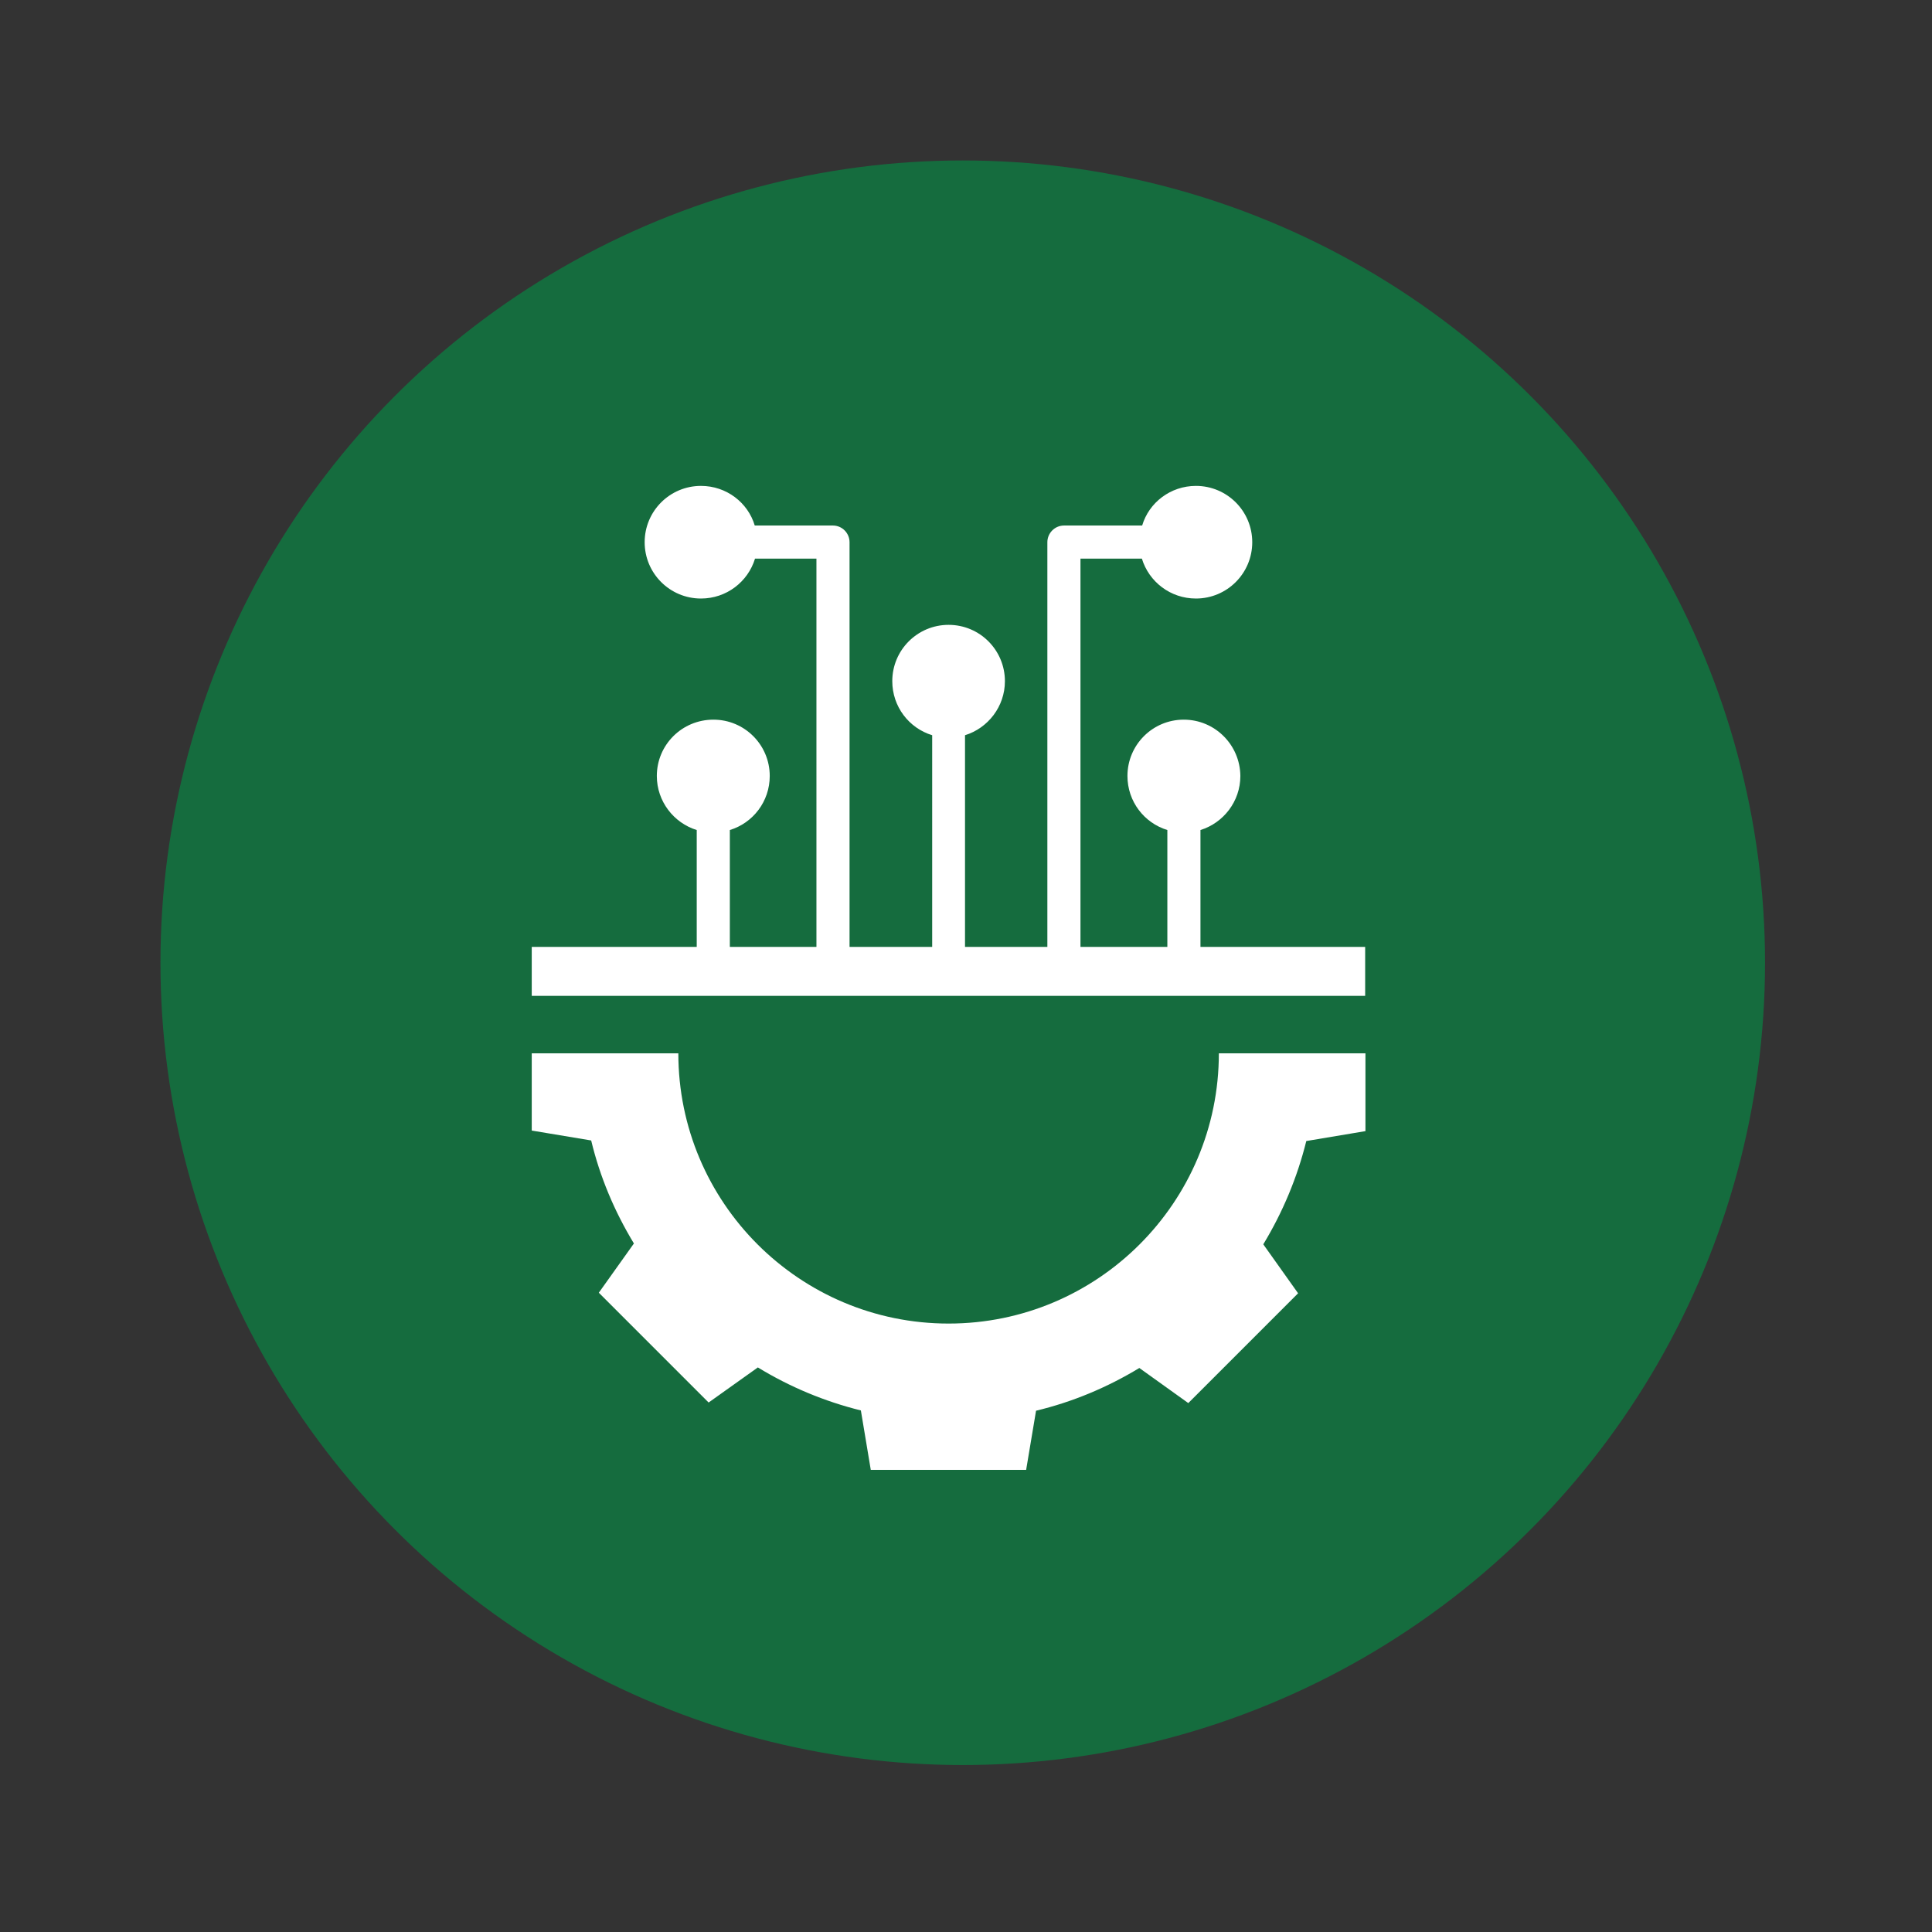
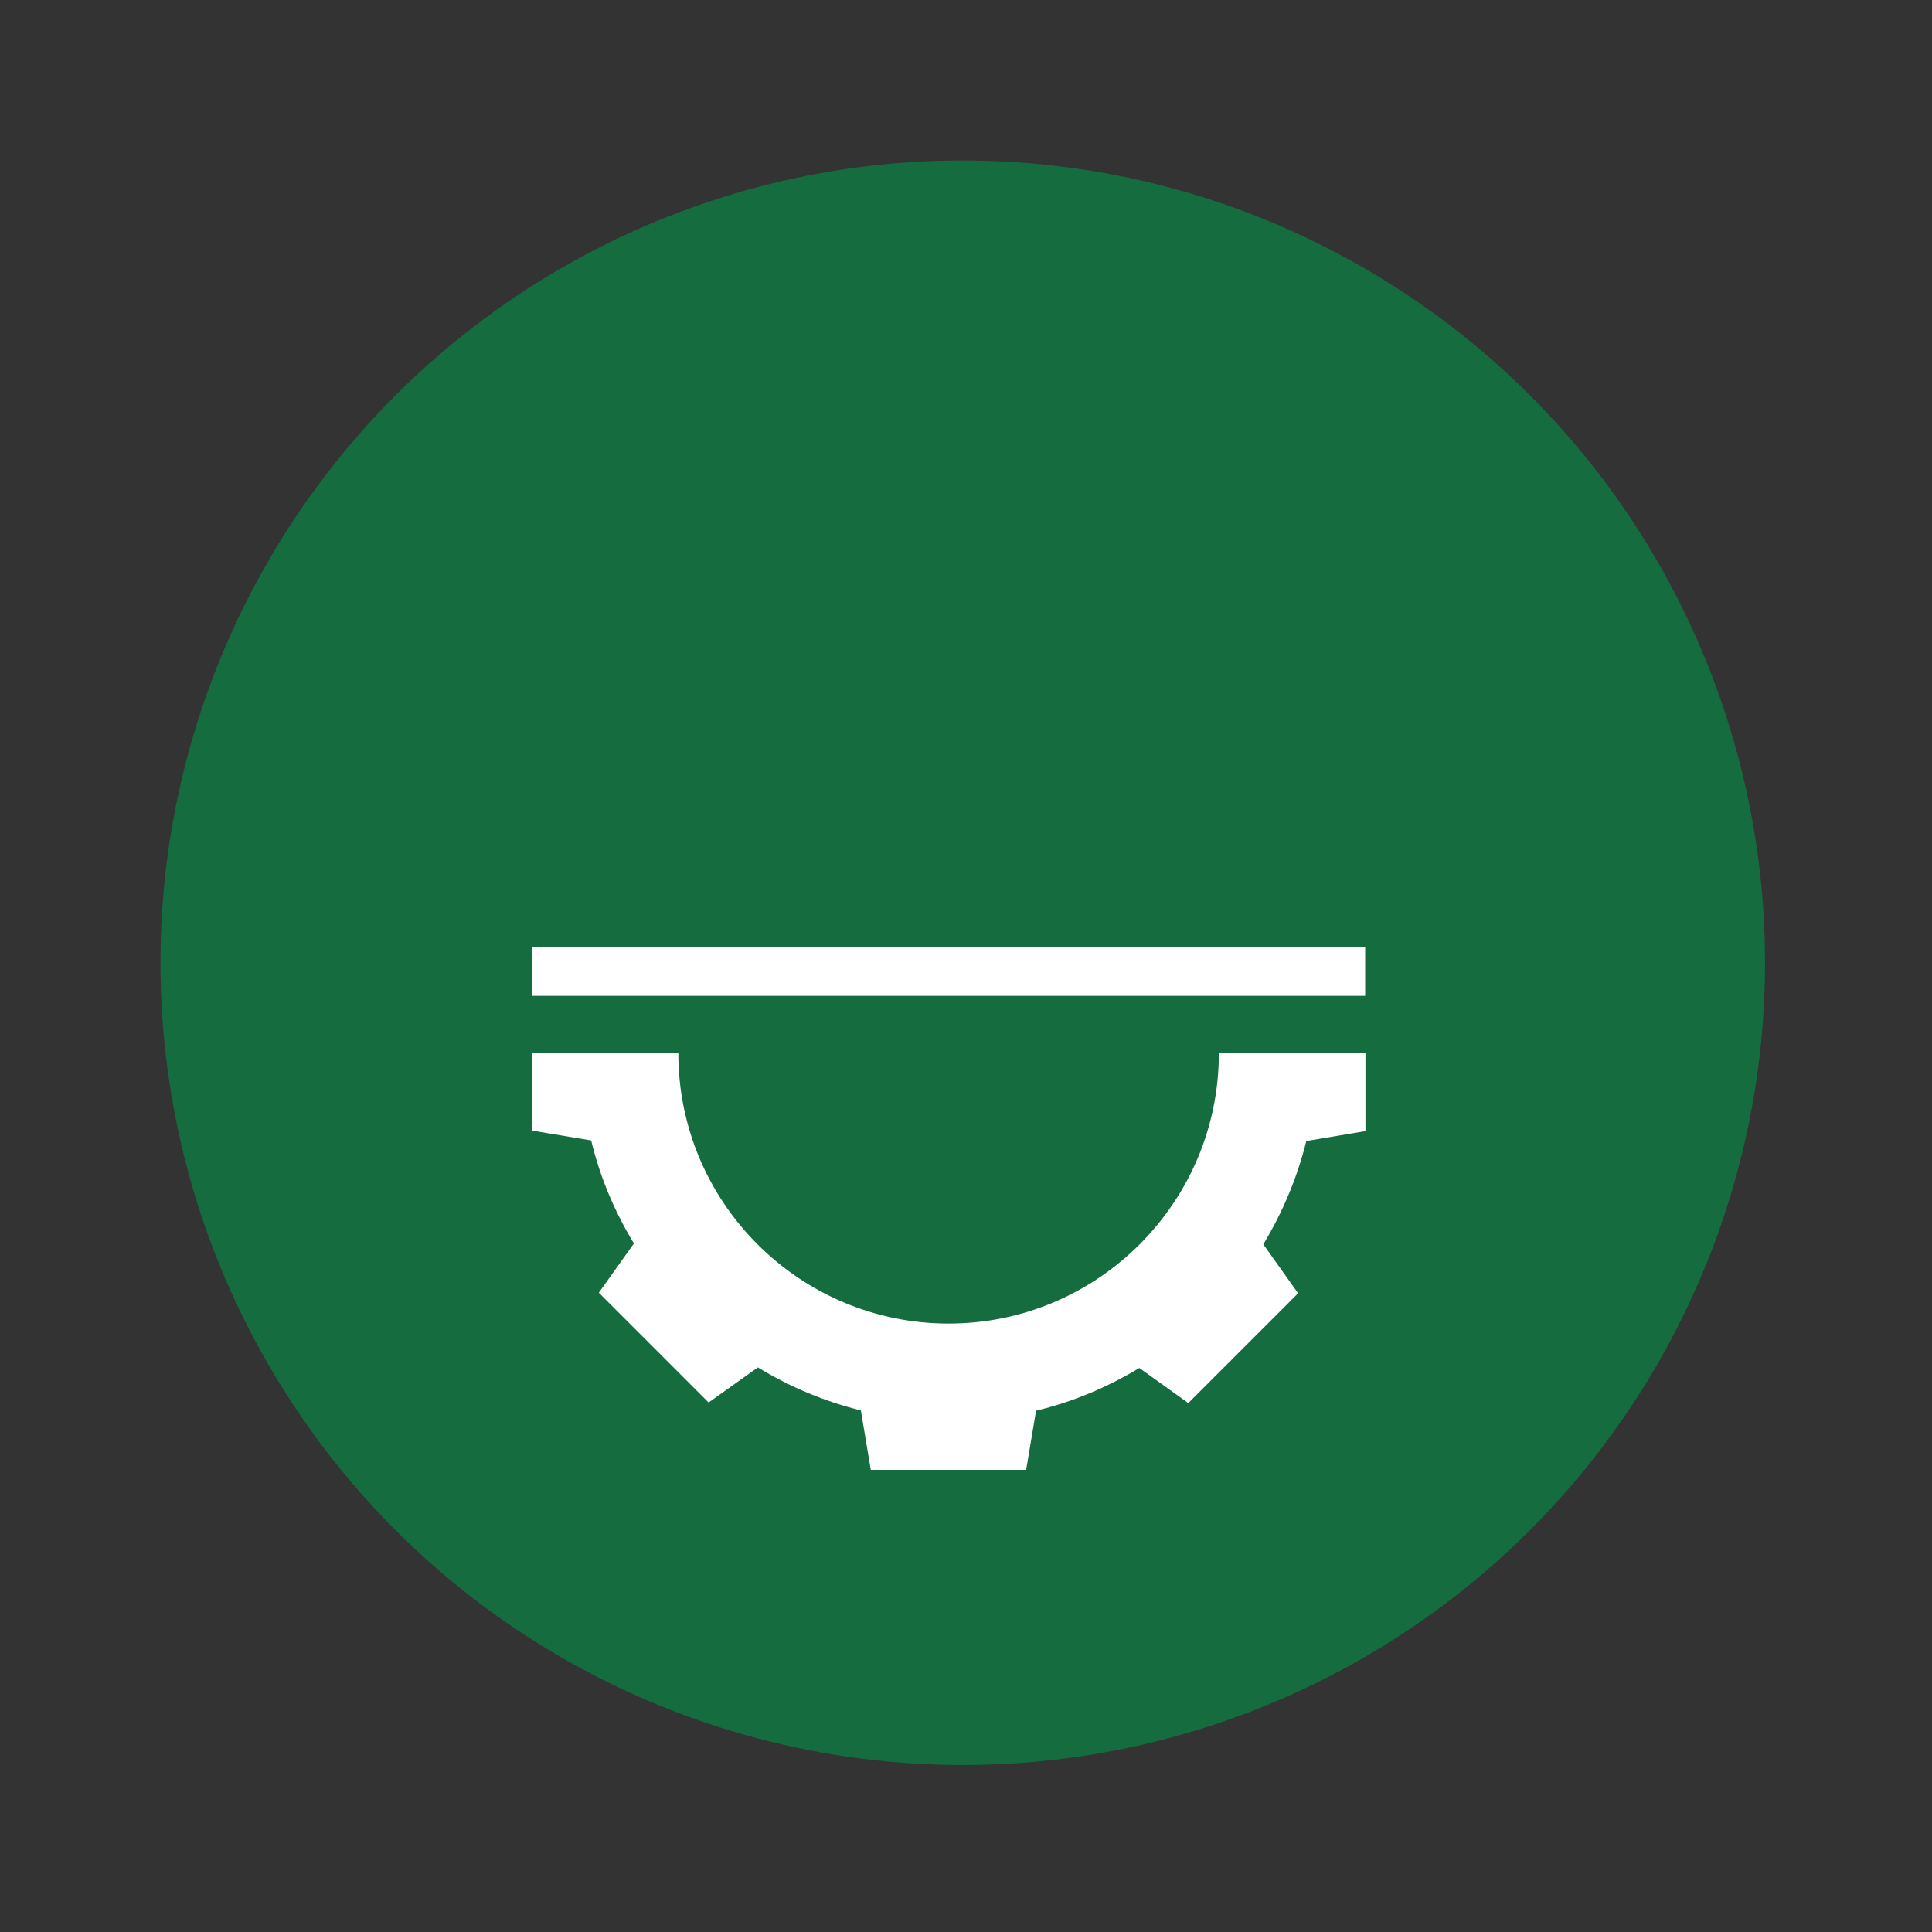
<svg xmlns="http://www.w3.org/2000/svg" version="1.1" id="svg915" x="0px" y="0px" viewBox="0 0 682.7 682.7" style="enable-background:new 0 0 682.7 682.7;" xml:space="preserve">
  <rect x="0" y="0" width="682.7" height="682.7" fill="#333333" stroke="none" />
  <style type="text/css">
	.st0{fill:#156C3E;}
	.st1{fill:#FFFFFF;}
	.st2{fill-rule:evenodd;clip-rule:evenodd;fill:#FFFFFF;}
</style>
  <g>
    <g>
      <circle class="st0" cx="340.2" cy="340.2" r="283.5" />
    </g>
  </g>
  <g>
    <g>
-       <path class="st2" d="M252.1,254.3c11,0,19.9,8.9,19.9,19.9c0,9-5.9,16.6-14.1,19.1V336h-11.7v-42.7c-8.1-2.5-14.1-10.1-14.1-19.1    C232.1,263.2,241,254.3,252.1,254.3L252.1,254.3z M247.7,171.7c-11,0-19.9,8.9-19.9,19.9c0,11,8.9,19.9,19.9,19.9    c9,0,16.6-5.9,19.1-14.1h21.7V336h11.7V191.6c0-3.2-2.6-5.9-5.9-5.9h-27.6C264.3,177.6,256.7,171.7,247.7,171.7z M335.2,220.8    c-11,0-19.9,8.9-19.9,19.9c0,9,5.9,16.6,14.1,19.1V336H341v-76.2c8.1-2.5,14.1-10.1,14.1-19.1    C355.1,229.7,346.2,220.8,335.2,220.8L335.2,220.8z M418.3,254.3c-11,0-19.9,8.9-19.9,19.9c0,9,5.9,16.6,14.1,19.1V336h11.7v-42.7    c8.1-2.5,14.1-10.1,14.1-19.1C438.2,263.2,429.3,254.3,418.3,254.3L418.3,254.3z M422.6,171.7c11,0,19.9,8.9,19.9,19.9    c0,11-8.9,19.9-19.9,19.9c-9,0-16.6-5.9-19.1-14.1h-21.7V336h-11.7V191.6c0-3.2,2.6-5.9,5.9-5.9h27.6    C406,177.6,413.6,171.7,422.6,171.7z" />
-     </g>
+       </g>
  </g>
  <g>
    <g>
      <g>
        <g>
          <path class="st1" d="M482.4,334.6H187.9v17.3h294.5V334.6z" />
        </g>
      </g>
    </g>
    <g>
      <path class="st1" d="M187.9,372.1v27.4l21,3.5c3.1,12.9,8.2,25,15.1,36.4l-12.4,17.4l38.8,38.8l17.4-12.4    c11.3,6.9,23.5,12,36.4,15.2l3.5,21h54.9l3.5-20.9c12.9-3.1,25.1-8.2,36.5-15.1l17.3,12.4l38.8-38.8l-12.3-17.3    c6.9-11.4,12-23.6,15.2-36.5l20.9-3.5v-27.5h-51.8c0,52.7-42.8,95.5-95.5,95.5s-95.5-42.8-95.5-95.5H187.9z" />
    </g>
  </g>
</svg>